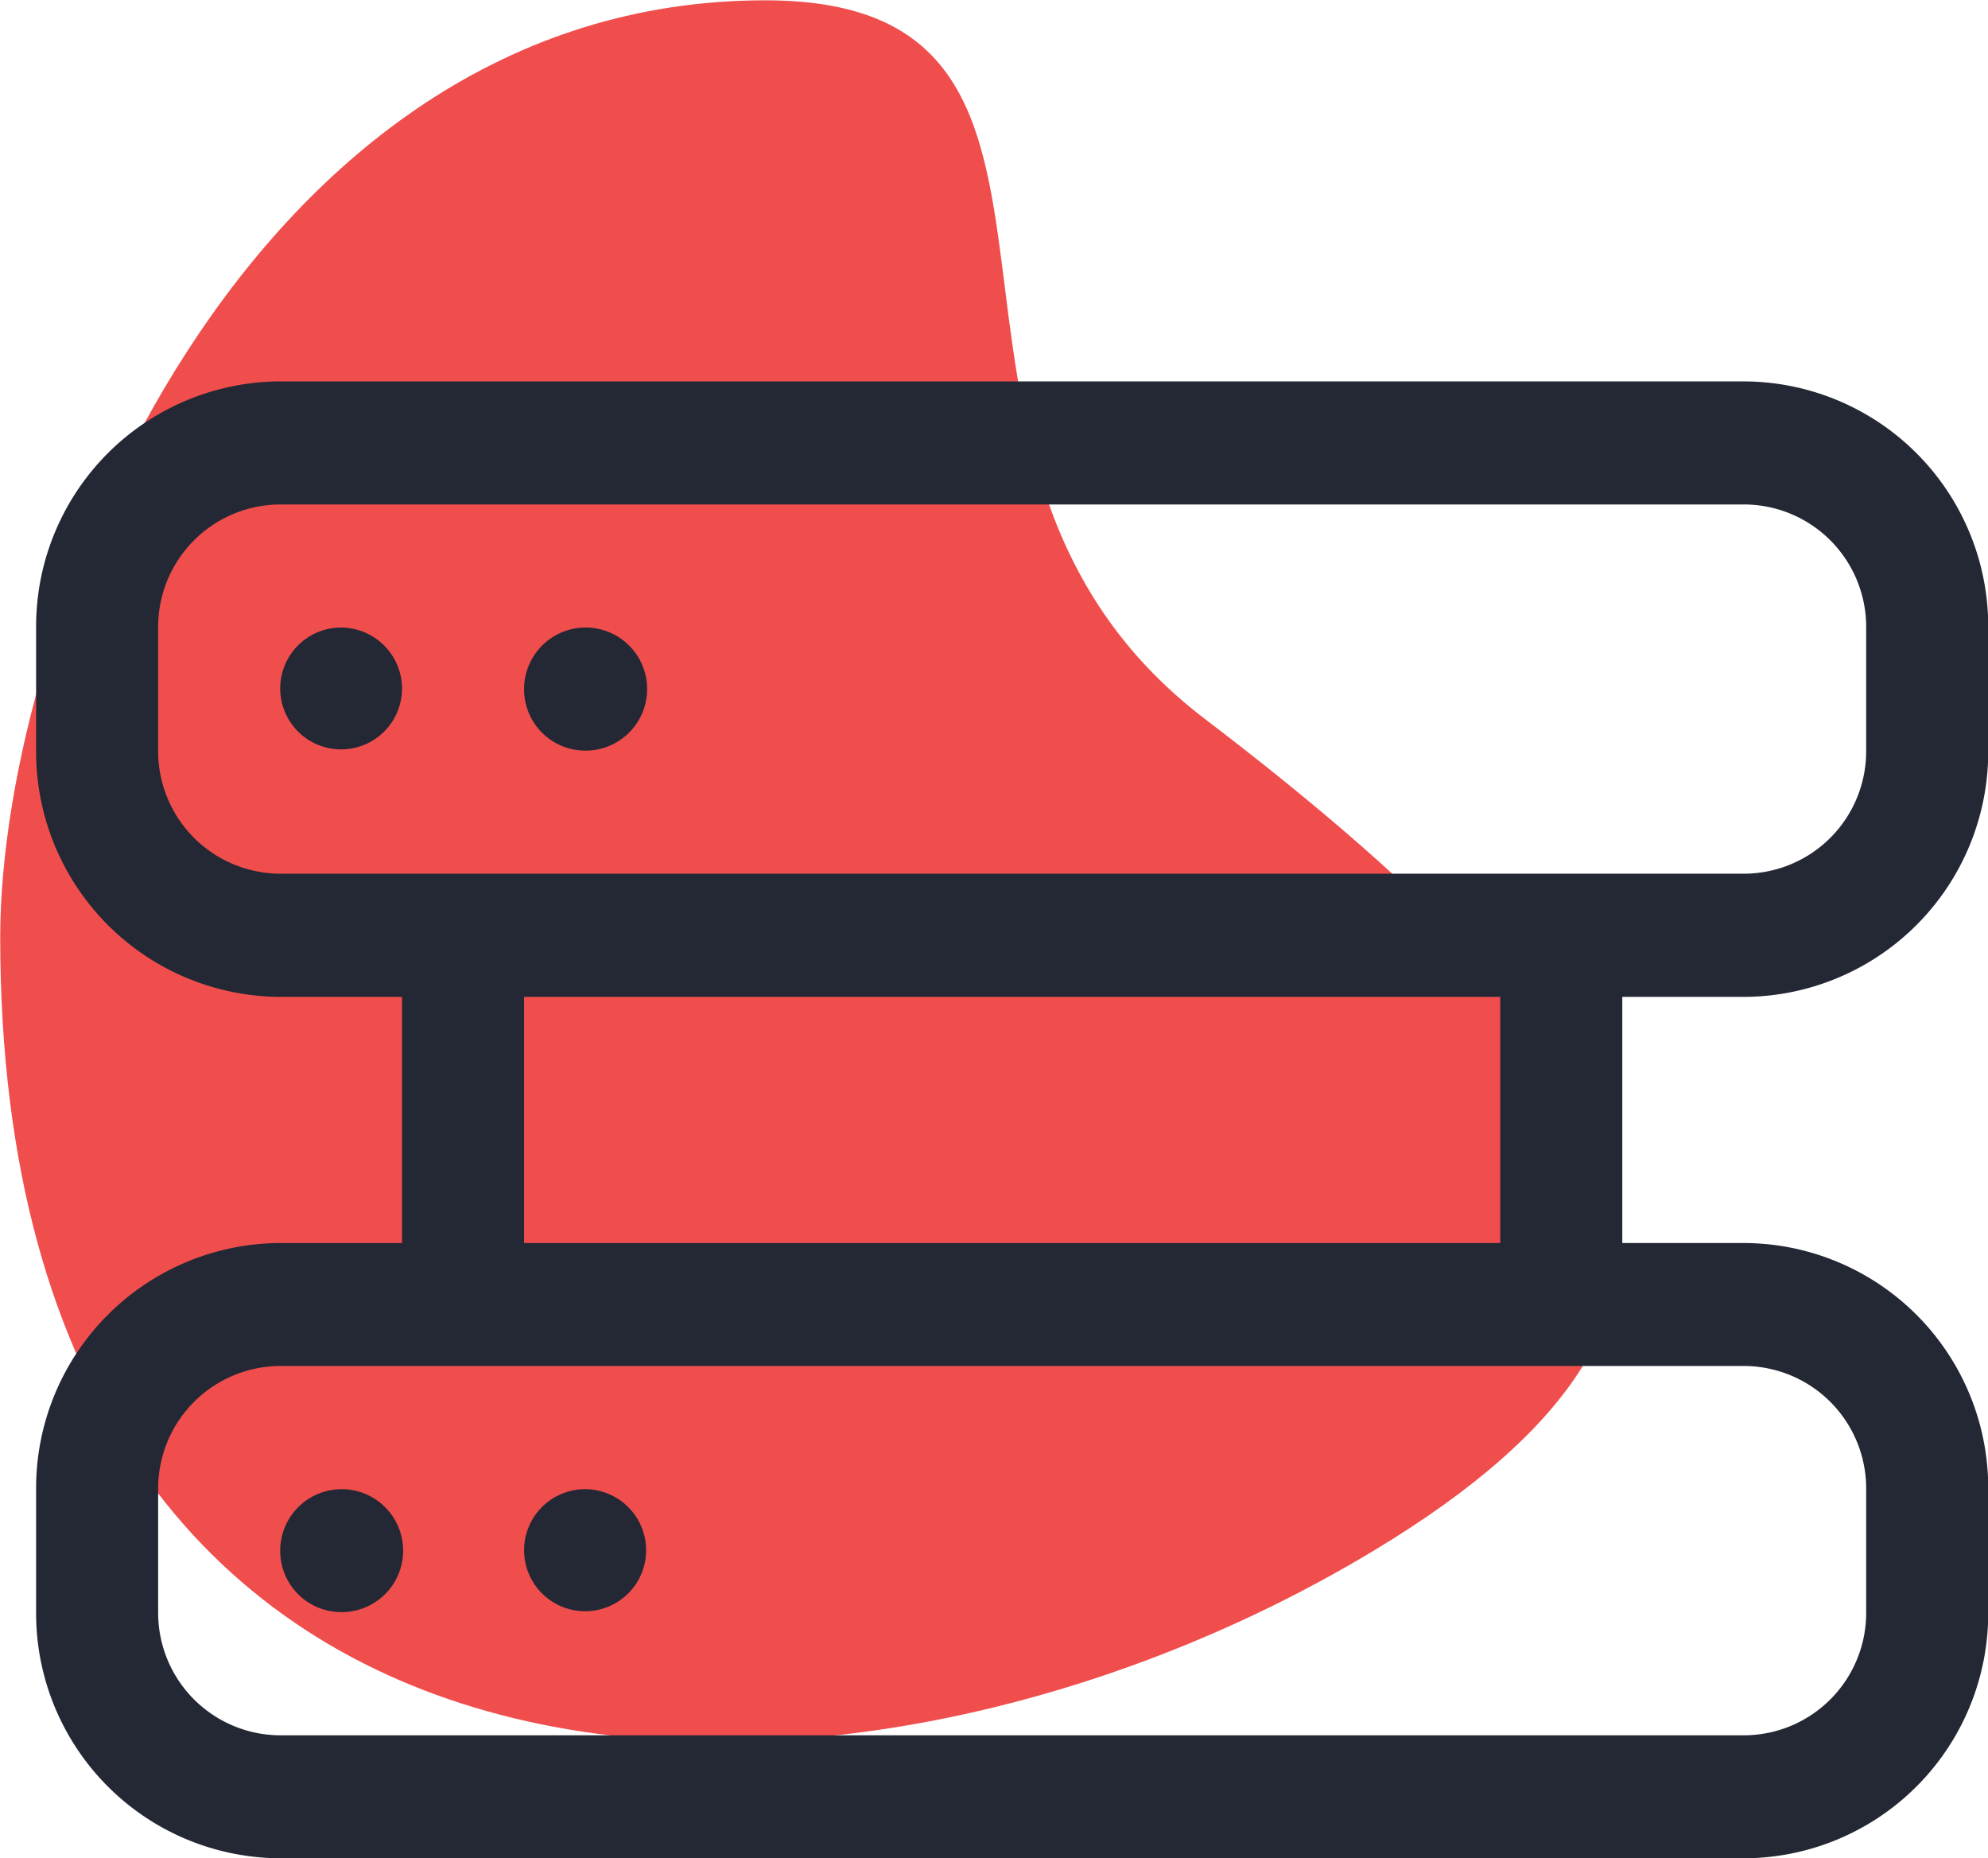
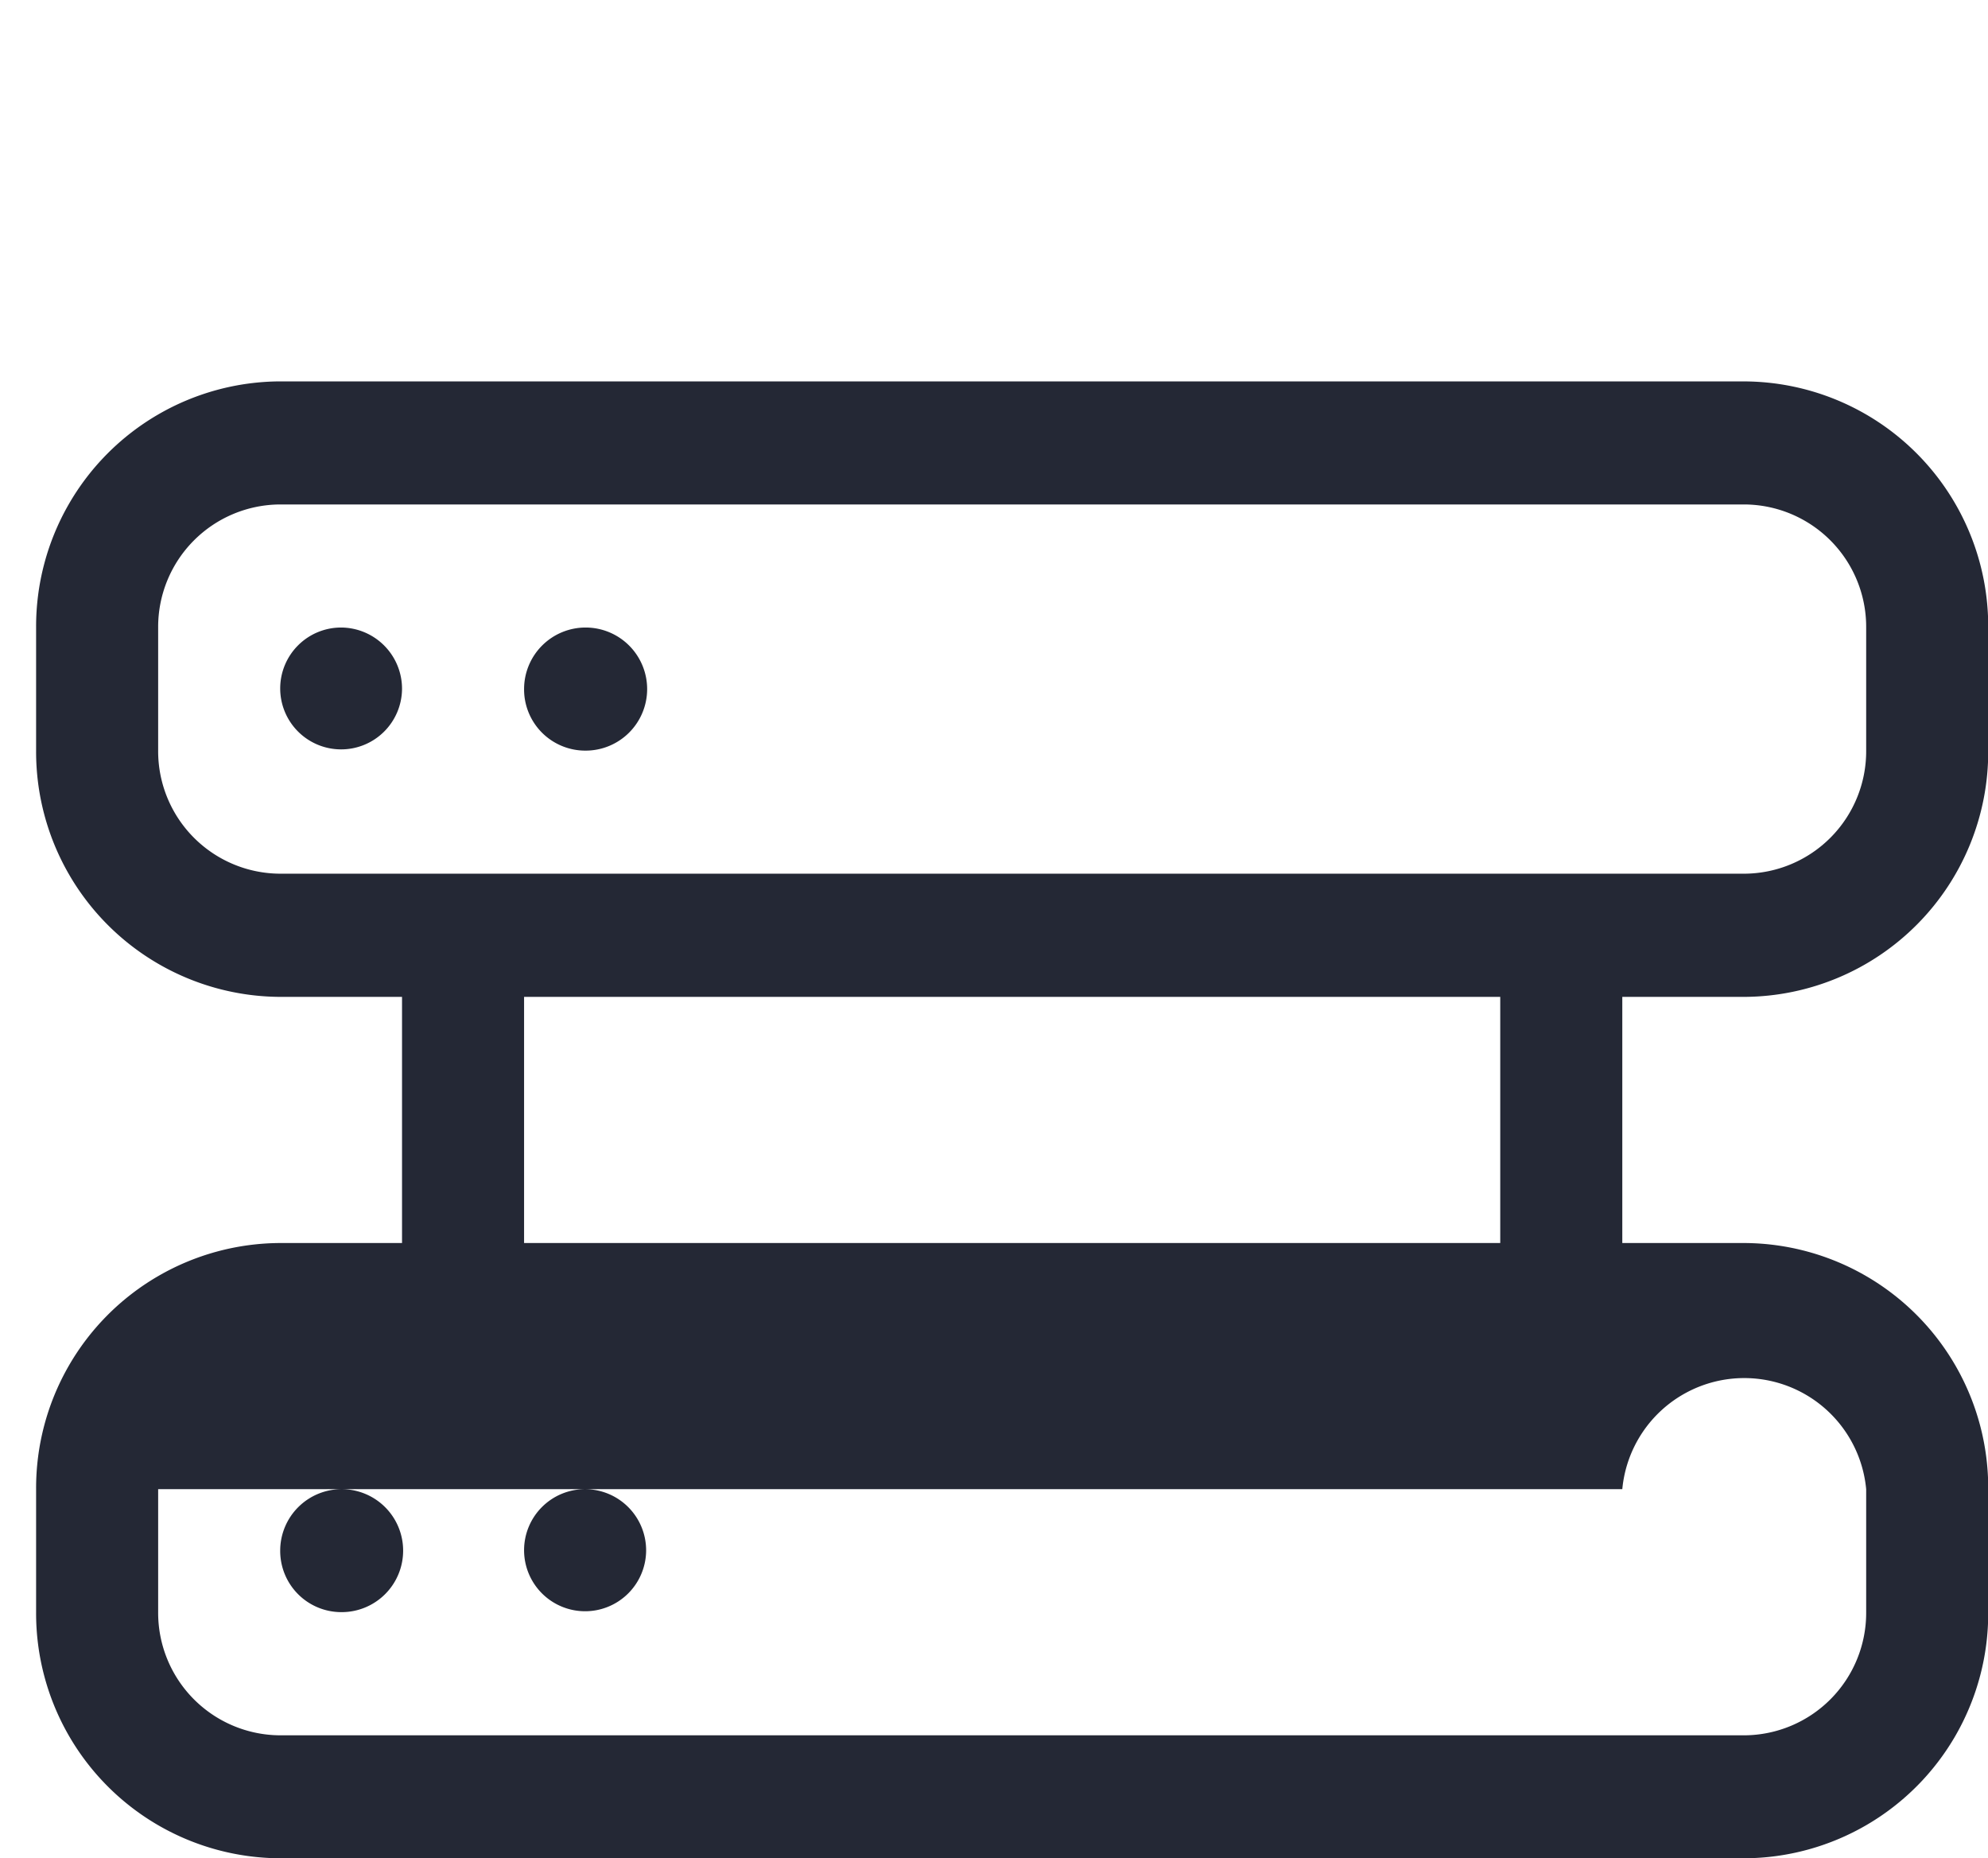
<svg xmlns="http://www.w3.org/2000/svg" width="89.75" height="83.875" viewBox="0 0 89.75 83.875">
  <defs>
    <style>
      .cls-1 {
        fill: #f04e4d;
      }

      .cls-1, .cls-2 {
        fill-rule: evenodd;
      }

      .cls-2 {
        fill: #242835;
      }
    </style>
  </defs>
-   <path class="cls-1" d="M1430.55,955.389c17.4,0,4.44,20.695,19.84,32.431,20.78,15.84,25.76,26.6,7.67,37.52-24.06,14.53-62.05,14.1-62.05-27.664C1396.01,983.452,1407.06,955.389,1430.55,955.389Z" transform="translate(-1396 -955.375)" />
-   <path id="Hdd_rack" data-name="Hdd rack" class="cls-2" d="M1422.42,989.255a2.778,2.778,0,1,0-2.76-2.779A2.764,2.764,0,0,0,1422.42,989.255Zm-8.27-2.779a2.75,2.75,0,1,1-2.75-2.777A2.764,2.764,0,0,1,1414.15,986.476Zm11.02,38.884a2.755,2.755,0,1,1-2.75-2.77A2.761,2.761,0,0,1,1425.17,1025.36Zm-13.77,2.78a2.775,2.775,0,1,0-2.75-2.78A2.761,2.761,0,0,0,1411.4,1028.14Zm-2.75-55.551a11.063,11.063,0,0,0-11.02,11.11v5.556a11.067,11.067,0,0,0,11.02,11.115h5.5v11.11h-5.5a11.06,11.06,0,0,0-11.02,11.11v5.55a11.06,11.06,0,0,0,11.02,11.11h66.1a11.058,11.058,0,0,0,11.01-11.11v-5.55a11.058,11.058,0,0,0-11.01-11.11h-5.51v-11.11h5.51a11.065,11.065,0,0,0,11.01-11.115V983.7a11.061,11.061,0,0,0-11.01-11.11h-66.1Zm71.6,11.11v5.556a5.527,5.527,0,0,1-5.5,5.555h-66.1a5.529,5.529,0,0,1-5.51-5.555V983.7a5.529,5.529,0,0,1,5.51-5.556h66.1A5.527,5.527,0,0,1,1480.25,983.7Zm0,38.891v5.55a5.529,5.529,0,0,1-5.5,5.56h-66.1a5.531,5.531,0,0,1-5.51-5.56v-5.55a5.531,5.531,0,0,1,5.51-5.56h66.1A5.529,5.529,0,0,1,1480.25,1022.59Zm-16.52-22.22v11.11h-44.07v-11.11h44.07Z" transform="translate(-1396 -955.375)" />
+   <path id="Hdd_rack" data-name="Hdd rack" class="cls-2" d="M1422.42,989.255a2.778,2.778,0,1,0-2.76-2.779A2.764,2.764,0,0,0,1422.42,989.255Zm-8.27-2.779a2.75,2.75,0,1,1-2.75-2.777A2.764,2.764,0,0,1,1414.15,986.476Zm11.02,38.884a2.755,2.755,0,1,1-2.75-2.77A2.761,2.761,0,0,1,1425.17,1025.36Zm-13.77,2.78a2.775,2.775,0,1,0-2.75-2.78A2.761,2.761,0,0,0,1411.4,1028.14Zm-2.75-55.551a11.063,11.063,0,0,0-11.02,11.11v5.556a11.067,11.067,0,0,0,11.02,11.115h5.5v11.11h-5.5a11.06,11.06,0,0,0-11.02,11.11v5.55a11.06,11.06,0,0,0,11.02,11.11h66.1a11.058,11.058,0,0,0,11.01-11.11v-5.55a11.058,11.058,0,0,0-11.01-11.11h-5.51v-11.11h5.51a11.065,11.065,0,0,0,11.01-11.115V983.7a11.061,11.061,0,0,0-11.01-11.11h-66.1Zm71.6,11.11v5.556a5.527,5.527,0,0,1-5.5,5.555h-66.1a5.529,5.529,0,0,1-5.51-5.555V983.7a5.529,5.529,0,0,1,5.51-5.556h66.1A5.527,5.527,0,0,1,1480.25,983.7Zm0,38.891v5.55a5.529,5.529,0,0,1-5.5,5.56h-66.1a5.531,5.531,0,0,1-5.51-5.56v-5.55h66.1A5.529,5.529,0,0,1,1480.25,1022.59Zm-16.52-22.22v11.11h-44.07v-11.11h44.07Z" transform="translate(-1396 -955.375)" />
</svg>